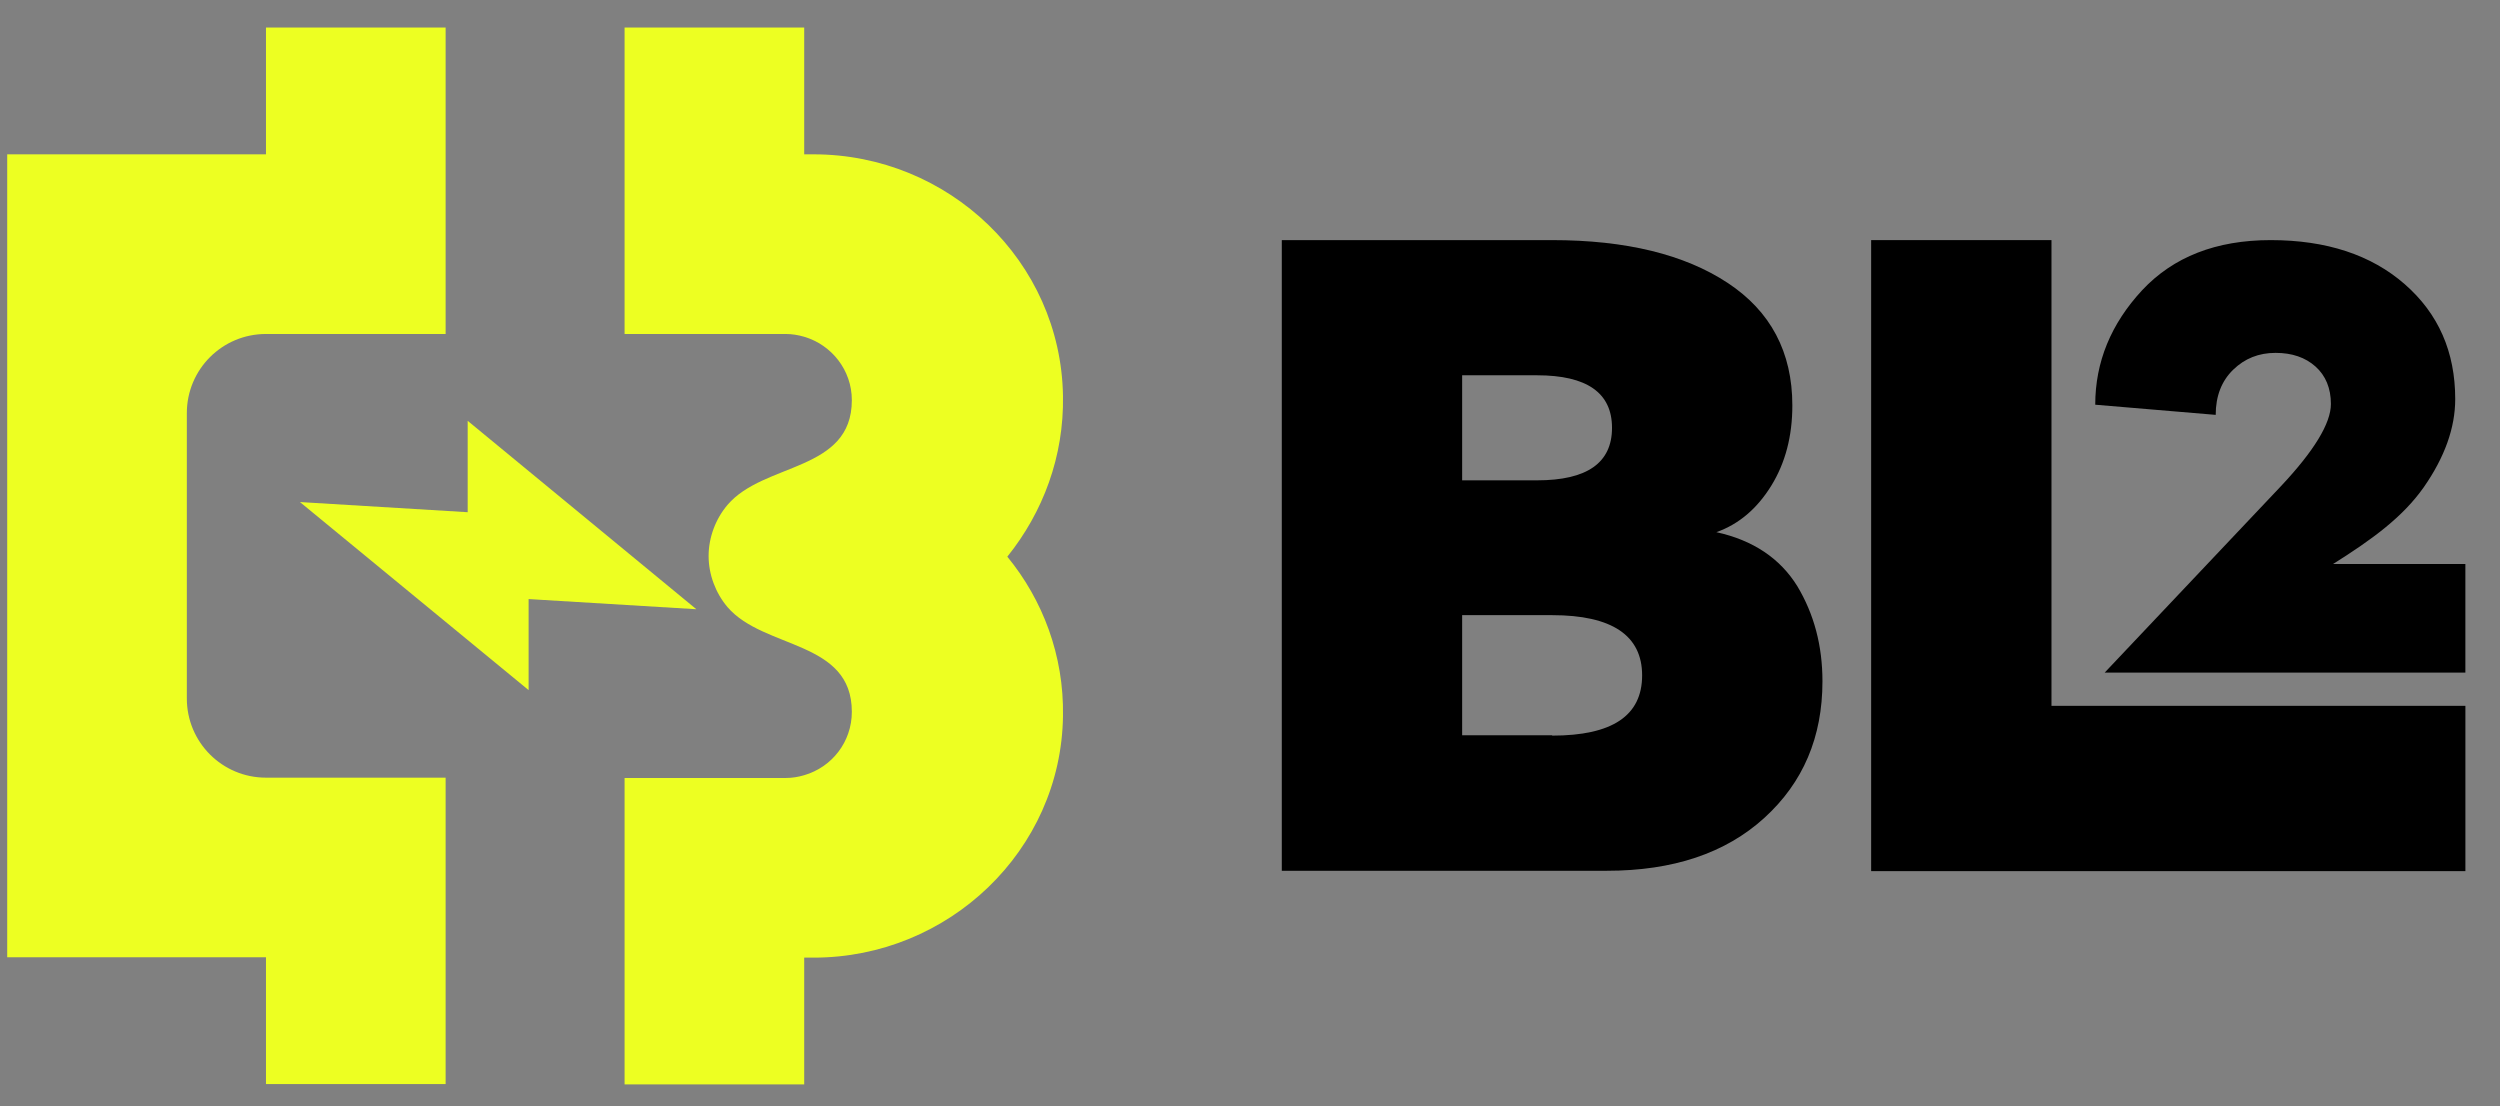
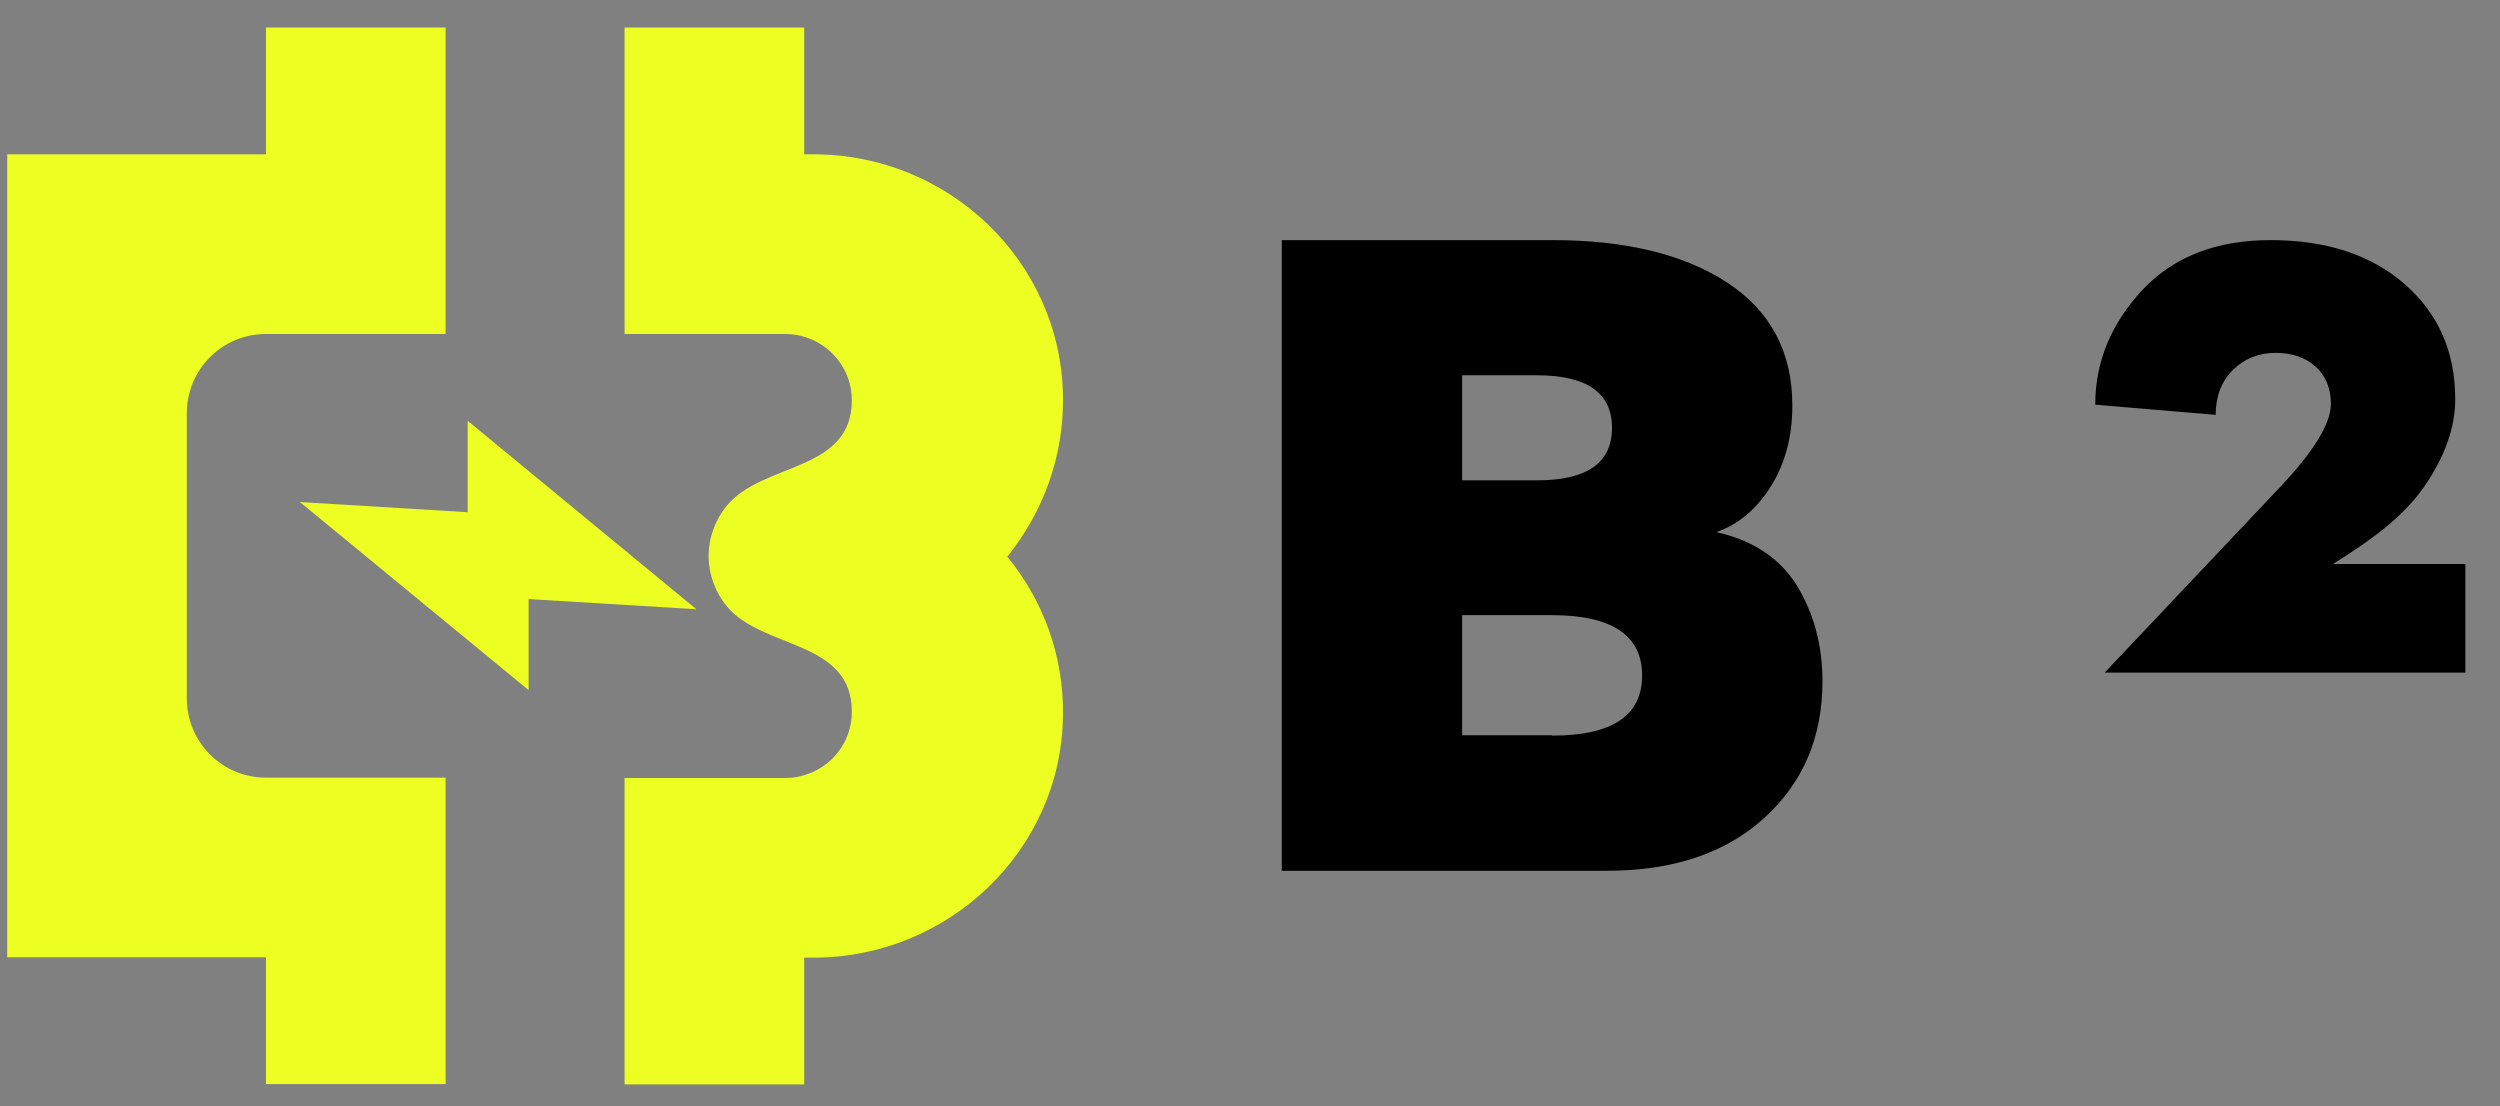
<svg xmlns="http://www.w3.org/2000/svg" width="113" height="50" viewBox="0 0 113 50" fill="none">
  <rect x="0" y="0" width="113" height="50" fill="#808080" stroke="none" />
  <path d="M48.047 17.897C47.952 11.804 42.871 6.976 36.778 6.976H36.35V1.246H28.231V6.976V15.096H35.511C35.797 15.096 36.081 15.143 36.35 15.222C37.585 15.586 38.503 16.726 38.503 18.087C38.503 21.332 34.53 20.889 32.884 22.82C32.346 23.453 32.029 24.292 32.029 25.131C32.029 25.969 32.346 26.808 32.884 27.442C34.53 29.357 38.503 28.929 38.503 32.174C38.503 33.535 37.601 34.675 36.35 35.039C36.081 35.118 35.812 35.165 35.511 35.165H28.231V43.285V49.015H36.35V43.285H36.778C42.871 43.285 47.968 38.442 48.047 32.364C48.095 29.626 47.129 27.109 45.531 25.162C47.145 23.152 48.095 20.636 48.047 17.897Z" fill="#EDFF22" />
  <path d="M12.022 1.246V6.976H8.445H0.326V15.096V21.063V29.183V35.15V43.269H8.445H12.022V48.999H20.142V43.269V35.15H14.412H12.735H12.022C10.044 35.15 8.445 33.551 8.445 31.573V29.183V21.063V18.673C8.445 16.694 10.044 15.096 12.022 15.096H12.735H14.412H20.142V6.976V1.246H12.022Z" fill="#EDFF22" />
  <path d="M23.893 31.193V27.078L31.475 27.537L21.139 19.021V23.152L13.558 22.693L23.893 31.193Z" fill="#EDFF22" />
  <path d="M77.58 24.054C79.242 24.418 80.46 25.241 81.236 26.491C81.996 27.758 82.375 29.182 82.375 30.796C82.375 33.313 81.505 35.371 79.748 36.969C77.991 38.568 75.617 39.359 72.625 39.359H57.937V10.853H70.156C73.496 10.853 76.139 11.502 78.086 12.784C80.033 14.066 81.014 15.918 81.014 18.324C81.014 19.717 80.698 20.92 80.065 21.949C79.431 22.977 78.608 23.69 77.58 24.054ZM66.089 16.963V21.711H69.476C71.739 21.711 72.863 20.92 72.863 19.337C72.863 17.754 71.723 16.963 69.476 16.963H66.089ZM70.156 33.25C72.879 33.25 74.224 32.347 74.224 30.527C74.224 28.723 72.863 27.805 70.156 27.805H66.089V33.234H70.156V33.25Z" fill="black" />
  <path d="M111.435 25.494H105.452C107.24 24.37 108.602 23.373 109.551 22.028C110.501 20.667 110.976 19.337 110.976 18.039C110.976 15.902 110.216 14.177 108.697 12.848C107.177 11.518 105.151 10.853 102.635 10.853C100.165 10.853 98.234 11.613 96.826 13.117C95.417 14.636 94.705 16.361 94.705 18.293L100.15 18.752C100.15 17.897 100.419 17.216 100.941 16.71C101.463 16.203 102.096 15.95 102.856 15.95C103.6 15.95 104.201 16.156 104.661 16.567C105.12 16.979 105.357 17.549 105.357 18.261C105.357 19.131 104.597 20.382 103.094 21.98L95.132 30.401H111.435V25.494Z" fill="black" />
-   <path d="M92.727 31.904V10.853H84.576V39.375H111.436V31.904H92.727Z" fill="black" />
</svg>